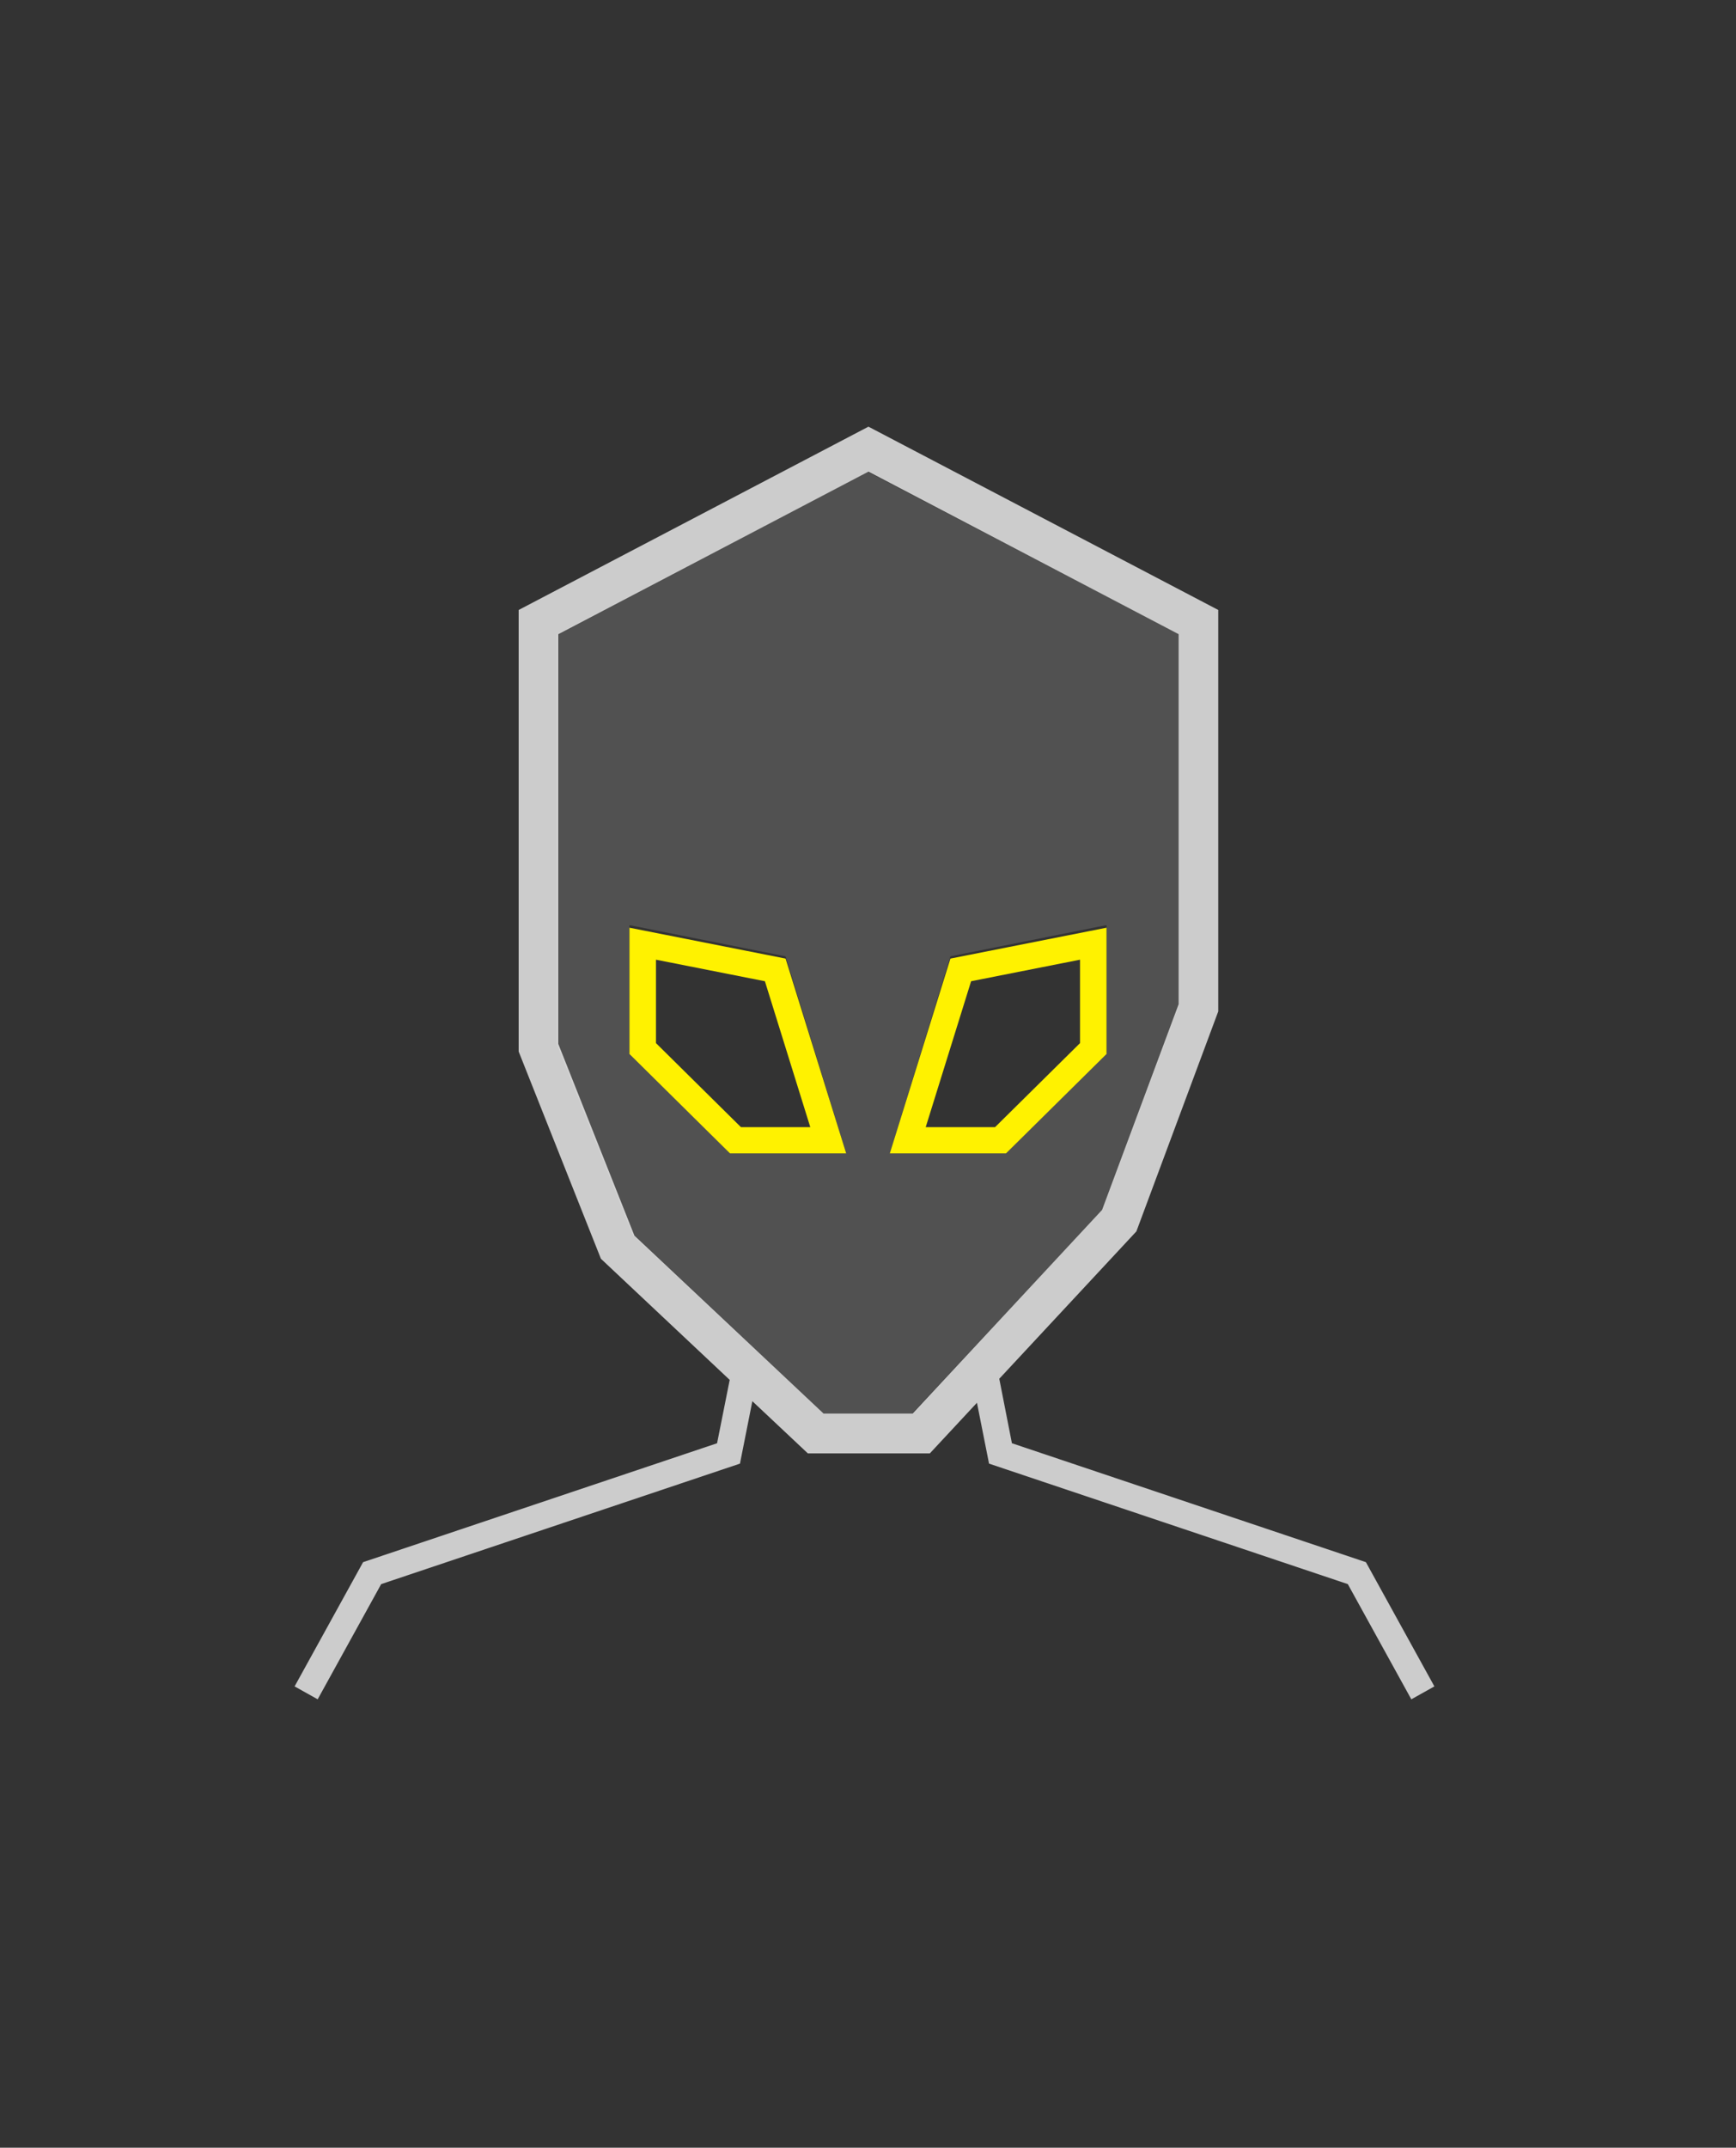
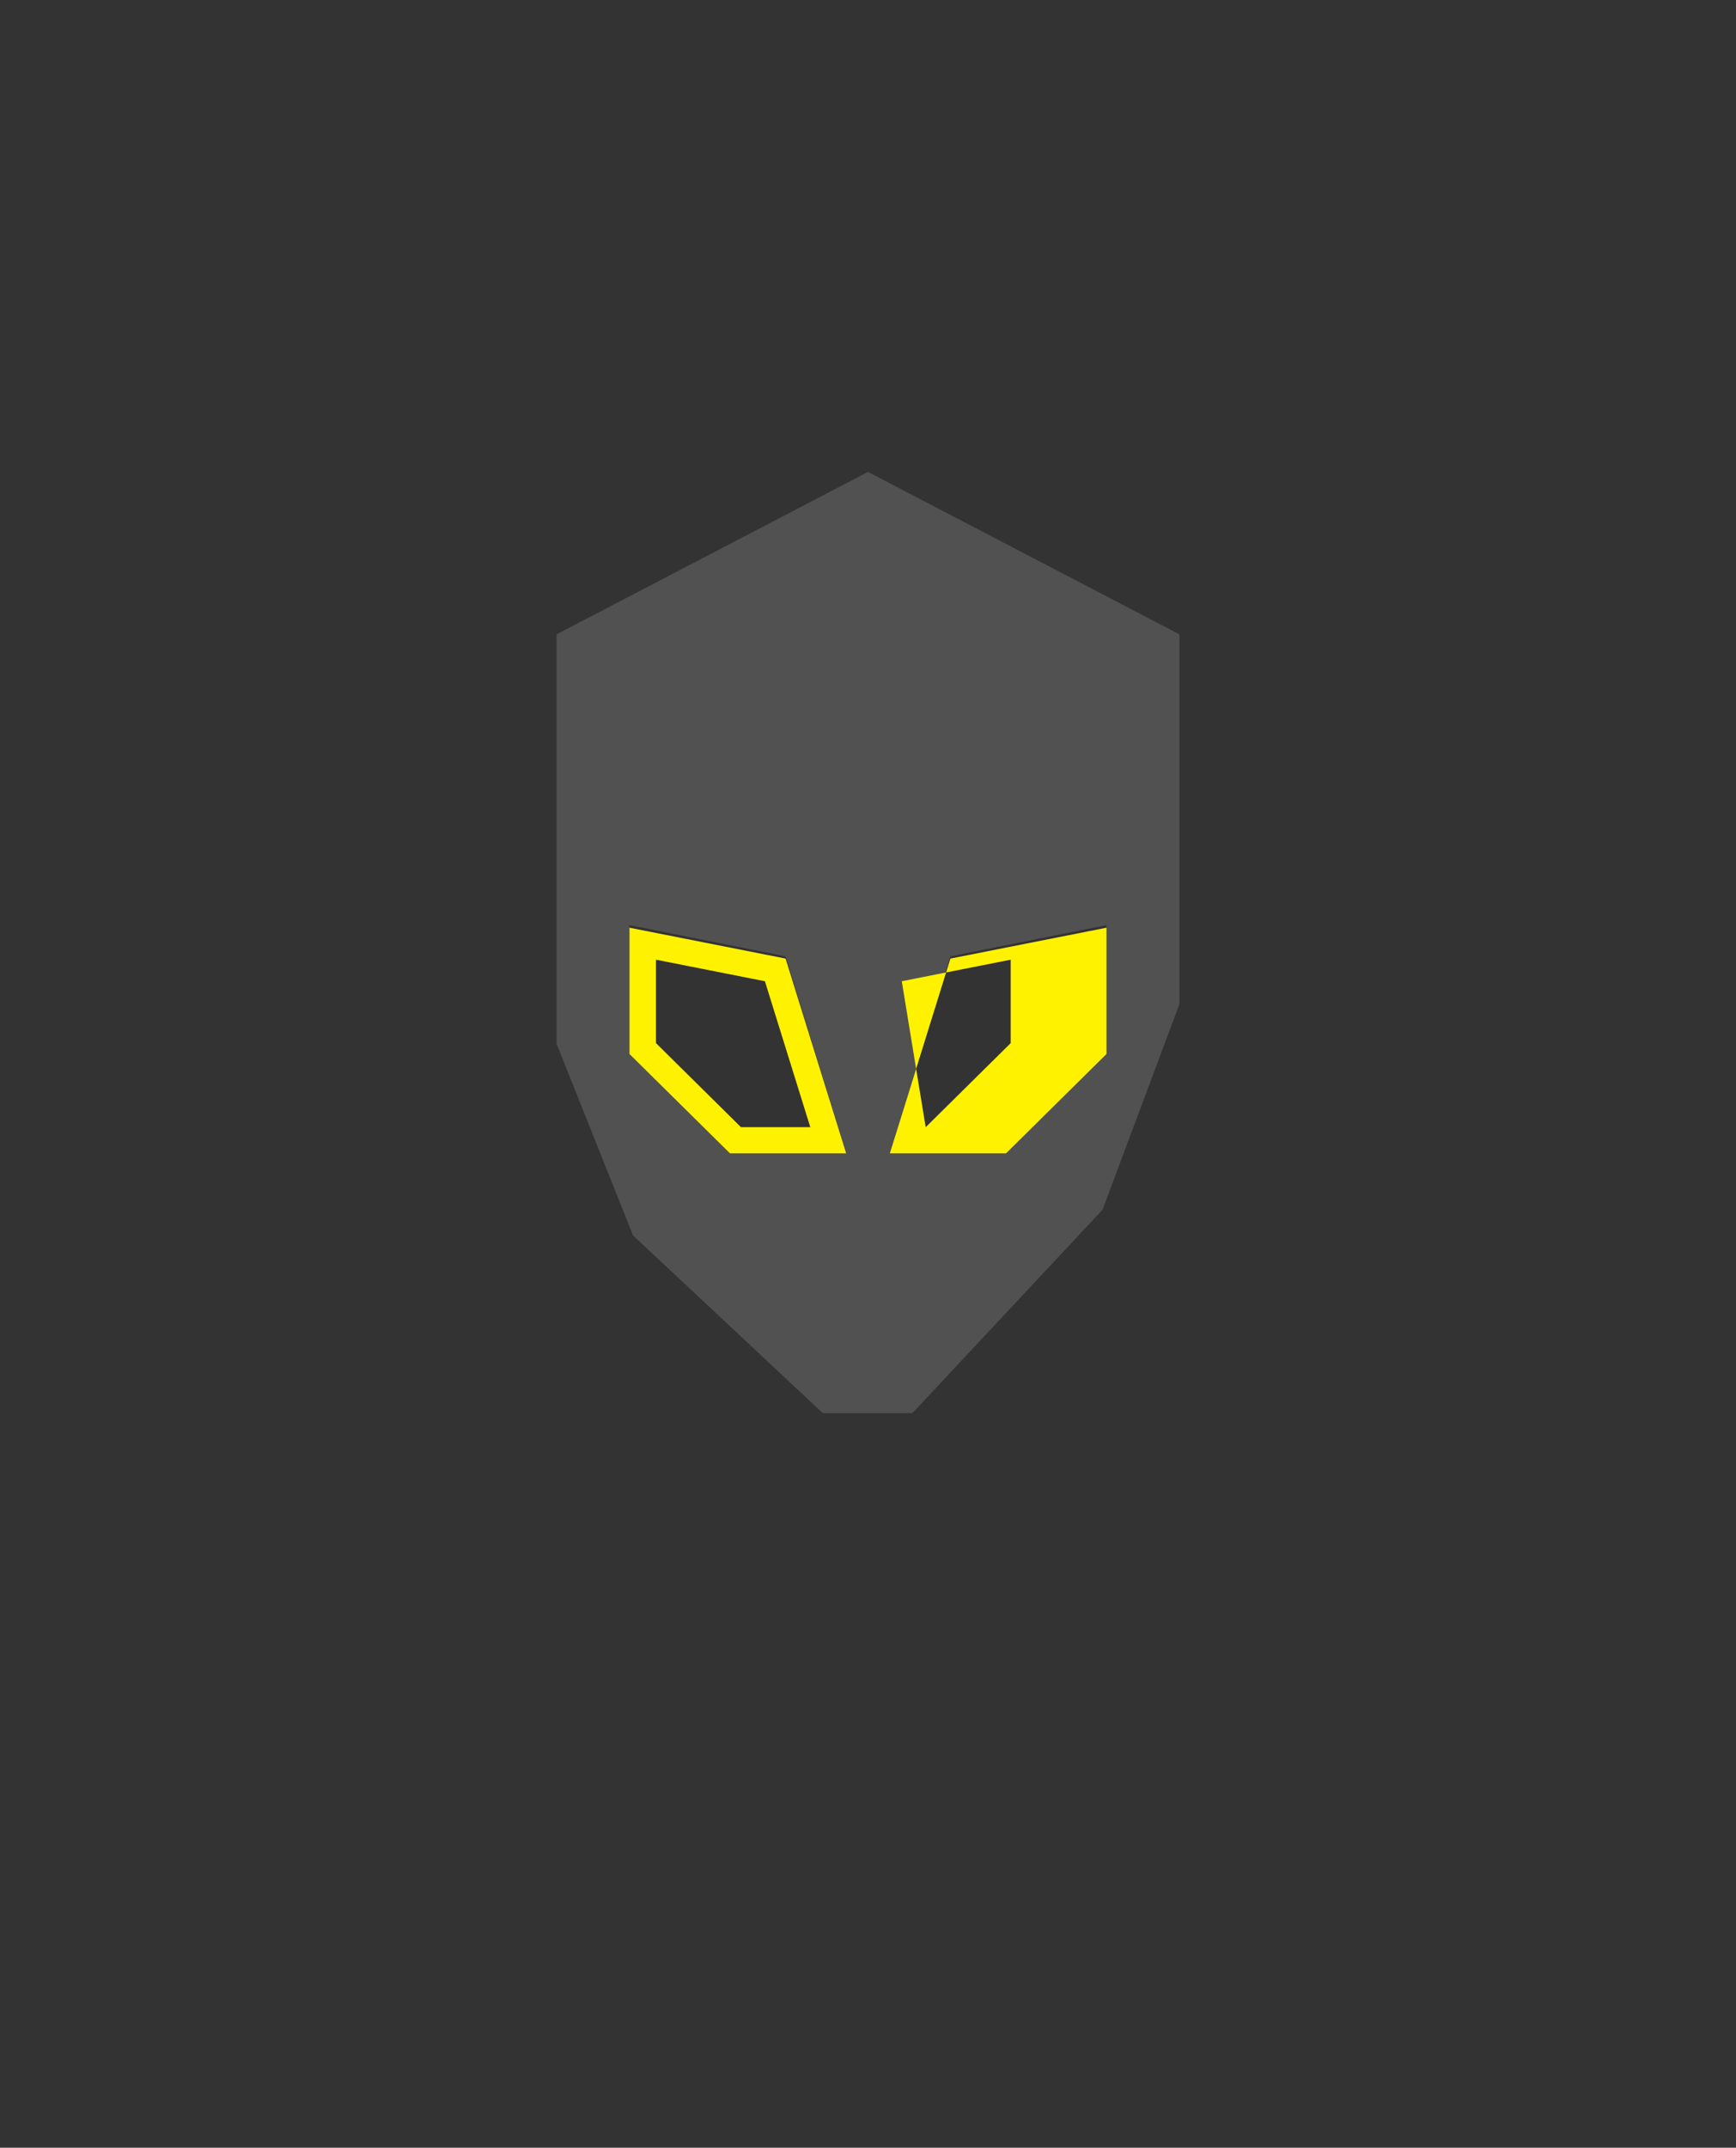
<svg xmlns="http://www.w3.org/2000/svg" version="1.1" id="account_x5F_management" x="0px" y="0px" viewBox="0 0 131 162" enable-background="new 0 0 131 162" xml:space="preserve">
  <rect x="0" y="0" width="131" height="162" fill="#333333" stroke="none" />
  <path id="bg_x5F_solid_x5F_15" opacity="0.15" fill-rule="evenodd" clip-rule="evenodd" fill="#FFFFFF" d="M83.201,91.244  l-14.351,15.348h-6.759L47.769,93.189L42,78.73V47.849l23.5-12.252L89,47.849v27.89L83.201,91.244z M59.28,72.135L47.5,69.779v9.634  l7.586,7.586h8.768L59.28,72.135z M83.5,69.779l-11.78,2.356l-4.573,14.864h8.768l7.586-7.586V69.779z" />
-   <path id="line_x5F_75" opacity="0.75" fill-rule="evenodd" clip-rule="evenodd" fill="#FFFFFF" d="M103.072,117.832l5.168,9.371  l-1.741,0.974l-4.792-8.689l-27.074-9.089l-0.911-4.591l-3.556,3.82h-9.204l-4.189-3.938l-0.935,4.709l-27.074,9.089l-4.792,8.689  l-1.741-0.974l5.168-9.371l26.712-8.97l0.953-4.779l-9.718-9.136l-6.207-15.63V46.009l26.395-13.826L91.93,46.009V76.29  l-6.177,16.59L85.55,93.1l-10.144,10.898l0.954,4.864L103.072,117.832z M88.942,75.745V47.836l-23.407-12.26l-23.407,12.26v30.901  l5.746,14.468l14.266,13.412h6.732L83.166,91.26L88.942,75.745z" />
-   <path id="line_x5F_100" fill="#FFF200" d="M75.914,86.999h-8.768l4.573-14.694l11.78-2.329V79.5L75.914,86.999z M69.854,85.022  h5.232l6.414-6.341v-6.293l-8.22,1.625L69.854,85.022z M63.854,86.999h-8.768L47.5,79.5v-9.524l11.78,2.329L63.854,86.999z   M55.914,85.022h5.232L57.72,74.013l-8.22-1.625v6.293L55.914,85.022z" />
+   <path id="line_x5F_100" fill="#FFF200" d="M75.914,86.999h-8.768l4.573-14.694l11.78-2.329V79.5L75.914,86.999z M69.854,85.022  l6.414-6.341v-6.293l-8.22,1.625L69.854,85.022z M63.854,86.999h-8.768L47.5,79.5v-9.524l11.78,2.329L63.854,86.999z   M55.914,85.022h5.232L57.72,74.013l-8.22-1.625v6.293L55.914,85.022z" />
</svg>